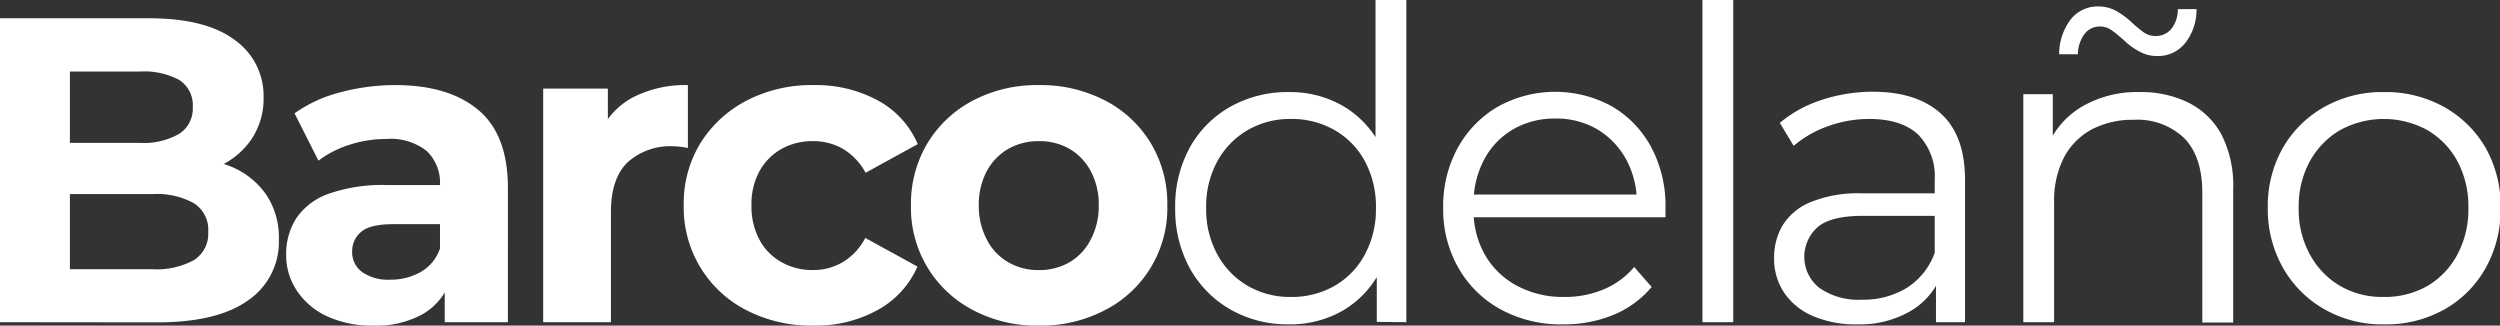
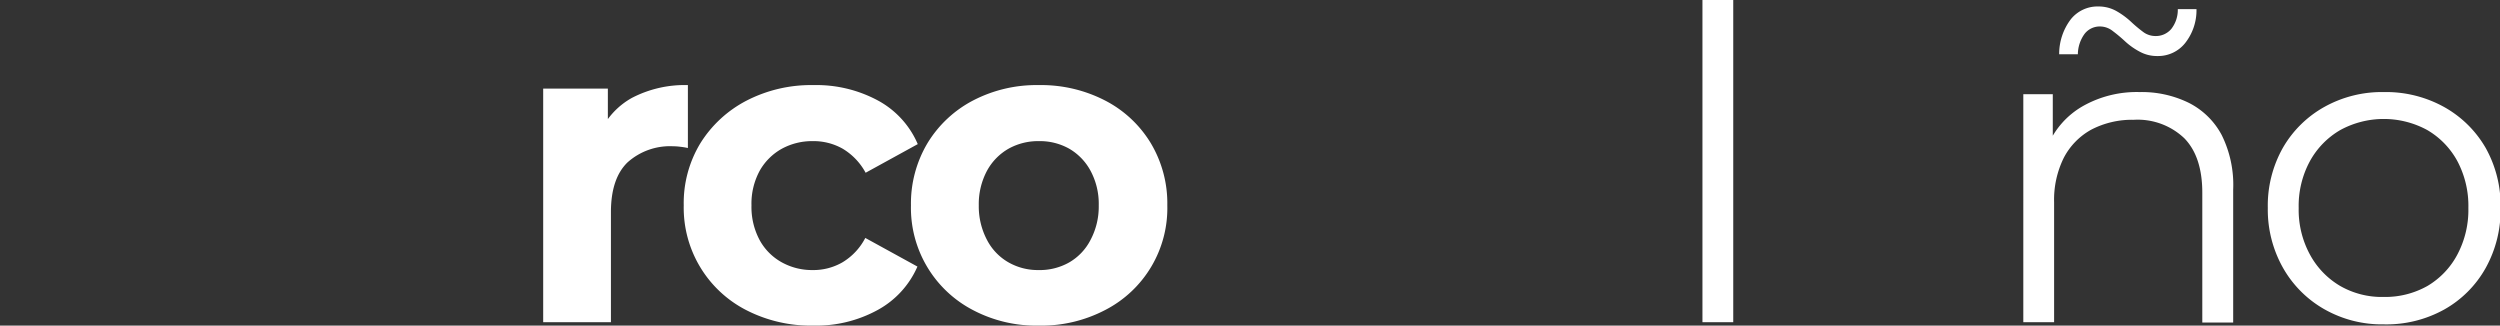
<svg xmlns="http://www.w3.org/2000/svg" viewBox="0 0 301.14 39.22">
  <rect x="0" y="0" width="301.14" height="39.22" fill="#333333" stroke="none" />
  <defs>
    <style>.cls-1{fill:#fff;}</style>
  </defs>
  <g id="Layer_2" data-name="Layer 2">
    <g id="Layer_1-2" data-name="Layer 1">
-       <path class="cls-1" d="M0,38.81V2.2H17.89q6.9,0,10.38,2.61a8.24,8.24,0,0,1,3.48,6.9,8.74,8.74,0,0,1-1.42,5A9.27,9.27,0,0,1,26.44,20a13.19,13.19,0,0,1-5.62,1.15l1-2.2a15.24,15.24,0,0,1,6.09,1.15,9.62,9.62,0,0,1,4.16,3.35,9.25,9.25,0,0,1,1.52,5.39,8.52,8.52,0,0,1-3.72,7.35q-3.7,2.64-10.93,2.64Zm8.42-6.38h9.94a9.32,9.32,0,0,0,5-1.1,3.74,3.74,0,0,0,1.72-3.4,3.78,3.78,0,0,0-1.72-3.45,9.23,9.23,0,0,0-5-1.1H7.79V17.21h9.05a8.6,8.6,0,0,0,4.73-1.08,3.61,3.61,0,0,0,1.65-3.26,3.58,3.58,0,0,0-1.65-3.25,8.9,8.9,0,0,0-4.73-1H8.42Z" />
-       <path class="cls-1" d="M45,39.22a12.89,12.89,0,0,1-5.6-1.12A8.72,8.72,0,0,1,35.75,35a7.65,7.65,0,0,1-1.28-4.34,8,8,0,0,1,1.22-4.37,7.87,7.87,0,0,1,3.9-2.95,19.46,19.46,0,0,1,7-1.05H54V27H47.44c-1.92,0-3.24.31-3.95.94a3,3,0,0,0-1.07,2.35,2.93,2.93,0,0,0,1.22,2.49,5.45,5.45,0,0,0,3.32.91,7.34,7.34,0,0,0,3.74-.94A5.12,5.12,0,0,0,53,29.92l1.26,3.81A7.44,7.44,0,0,1,51,37.79,11.45,11.45,0,0,1,45,39.22Zm8.57-.41v-5.5L53,32.11V22.28a5.28,5.28,0,0,0-1.59-4.08,7,7,0,0,0-4.89-1.46,14.18,14.18,0,0,0-4.42.7,12.31,12.31,0,0,0-3.74,1.91l-2.88-5.7a16.6,16.6,0,0,1,5.55-2.54,25.69,25.69,0,0,1,6.59-.86q6.42,0,10,3t3.56,9.47V38.81Z" />
      <path class="cls-1" d="M65.43,38.81V10.67h7.79v8l-1.1-2.35a9.06,9.06,0,0,1,4-4.53,13.76,13.76,0,0,1,6.74-1.54v7.58a7.83,7.83,0,0,0-.91-.15,6.44,6.44,0,0,0-.86-.06,7.66,7.66,0,0,0-5.5,1.94q-2,1.94-2,6V38.81Z" />
      <path class="cls-1" d="M98,39.22a17,17,0,0,1-8.08-1.85,13.85,13.85,0,0,1-7.56-12.63,13.89,13.89,0,0,1,2-7.48,14.32,14.32,0,0,1,5.55-5.13A16.94,16.94,0,0,1,98,10.25a15.61,15.61,0,0,1,7.76,1.86,10.8,10.8,0,0,1,4.79,5.25l-6.28,3.45a7.54,7.54,0,0,0-2.77-2.9A7.12,7.12,0,0,0,97.9,17a7.61,7.61,0,0,0-3.71.91,6.91,6.91,0,0,0-2.67,2.64,8.3,8.3,0,0,0-1,4.19,8.43,8.43,0,0,0,1,4.21,6.76,6.76,0,0,0,2.67,2.66,7.51,7.51,0,0,0,3.71.92,7,7,0,0,0,3.56-.92,7.36,7.36,0,0,0,2.77-2.95l6.28,3.45a10.93,10.93,0,0,1-4.79,5.23A15.4,15.4,0,0,1,98,39.22Z" />
      <path class="cls-1" d="M125.1,39.22a16.32,16.32,0,0,1-7.92-1.88,13.87,13.87,0,0,1-7.45-12.6,14.2,14.2,0,0,1,2-7.51,14,14,0,0,1,5.47-5.12,16.54,16.54,0,0,1,7.92-1.86,16.78,16.78,0,0,1,8,1.86,13.84,13.84,0,0,1,5.49,5.12,14.12,14.12,0,0,1,2,7.51,13.79,13.79,0,0,1-7.48,12.6A16.56,16.56,0,0,1,125.1,39.22Zm0-6.69a7.19,7.19,0,0,0,3.69-.92,6.59,6.59,0,0,0,2.56-2.69,8.55,8.55,0,0,0,1-4.18,8.4,8.4,0,0,0-1-4.19,6.78,6.78,0,0,0-2.56-2.64,7.21,7.21,0,0,0-3.64-.91,7.31,7.31,0,0,0-3.66.91,6.78,6.78,0,0,0-2.59,2.64,8.51,8.51,0,0,0-1,4.19,8.66,8.66,0,0,0,1,4.18,6.6,6.6,0,0,0,2.59,2.69A7.13,7.13,0,0,0,125.1,32.53Z" />
-       <path class="cls-1" d="M155.23,39.07a13.9,13.9,0,0,1-7-1.78,12.89,12.89,0,0,1-4.89-4.94,14.7,14.7,0,0,1-1.78-7.3,14.64,14.64,0,0,1,1.78-7.32,12.76,12.76,0,0,1,4.89-4.89,14.09,14.09,0,0,1,7-1.75,12.82,12.82,0,0,1,6.45,1.62,11.8,11.8,0,0,1,4.55,4.73,15.62,15.62,0,0,1,1.7,7.61,15.84,15.84,0,0,1-1.67,7.58,11.76,11.76,0,0,1-4.52,4.79A12.75,12.75,0,0,1,155.23,39.07Zm.26-3.3a10.35,10.35,0,0,0,5.25-1.33,9.49,9.49,0,0,0,3.66-3.77,11.48,11.48,0,0,0,1.34-5.62,11.49,11.49,0,0,0-1.34-5.65,9.54,9.54,0,0,0-3.66-3.74,10.35,10.35,0,0,0-5.25-1.33,10.12,10.12,0,0,0-5.18,1.33,9.75,9.75,0,0,0-3.66,3.74,11.28,11.28,0,0,0-1.36,5.65,11.27,11.27,0,0,0,1.36,5.62,9.69,9.69,0,0,0,3.66,3.77A10.12,10.12,0,0,0,155.49,35.77Zm10.35,3V30.54l.37-5.54-.52-5.54V0h3.71V38.81Z" />
-       <path class="cls-1" d="M188.28,39.07a15.15,15.15,0,0,1-7.53-1.81,13.05,13.05,0,0,1-5.08-5,14.16,14.16,0,0,1-1.83-7.24,14.57,14.57,0,0,1,1.76-7.22,12.9,12.9,0,0,1,4.81-4.94,14.2,14.2,0,0,1,13.75-.05,12.54,12.54,0,0,1,4.74,4.92,15,15,0,0,1,1.72,7.29c0,.18,0,.36,0,.55a5.74,5.74,0,0,0,0,.6h-23.9V23.43h21.91l-1.46,1.1a10.86,10.86,0,0,0-1.28-5.31,9.59,9.59,0,0,0-3.48-3.64,9.77,9.77,0,0,0-5.08-1.3,9.92,9.92,0,0,0-5.07,1.3,9.1,9.1,0,0,0-3.5,3.67,11.19,11.19,0,0,0-1.26,5.38v.58a10.73,10.73,0,0,0,1.39,5.52,9.67,9.67,0,0,0,3.87,3.71,11.78,11.78,0,0,0,5.67,1.33,12,12,0,0,0,4.68-.89,9.64,9.64,0,0,0,3.74-2.72l2.1,2.41a12,12,0,0,1-4.58,3.35A15.59,15.59,0,0,1,188.28,39.07Z" />
      <path class="cls-1" d="M205.07,38.81V0h3.71V38.81Z" />
-       <path class="cls-1" d="M223.74,39.07a13,13,0,0,1-5.36-1,7.9,7.9,0,0,1-3.48-2.83,7.32,7.32,0,0,1-1.2-4.15,7.62,7.62,0,0,1,1-3.9,7.12,7.12,0,0,1,3.34-2.82,15.06,15.06,0,0,1,6.25-1.08h9.47V26h-9.36c-2.65,0-4.49.48-5.52,1.42a4.77,4.77,0,0,0,.29,7.27,8.22,8.22,0,0,0,5.12,1.41,10,10,0,0,0,5.42-1.44,8.29,8.29,0,0,0,3.32-4.16l.83,2.57a8.66,8.66,0,0,1-3.63,4.34A12.09,12.09,0,0,1,223.74,39.07Zm9.46-.26V32.74l-.15-1V21.6a7.16,7.16,0,0,0-2-5.39q-2-1.87-5.84-1.88a14.58,14.58,0,0,0-5.07.89,13.08,13.08,0,0,0-4.08,2.35l-1.67-2.77a15,15,0,0,1,5-2.75,19.67,19.67,0,0,1,6.17-1c3.56,0,6.3.88,8.24,2.64s2.9,4.44,2.9,8V38.81Z" />
      <path class="cls-1" d="M257.73,11.09a12.87,12.87,0,0,1,5.89,1.28,9.16,9.16,0,0,1,4,3.9A13.52,13.52,0,0,1,269,22.85v16h-3.72V23.22q0-4.34-2.16-6.56a8.15,8.15,0,0,0-6.1-2.23,10.61,10.61,0,0,0-5.1,1.18A8.19,8.19,0,0,0,248.6,19a11.38,11.38,0,0,0-1.17,5.36V38.81h-3.71V11.35h3.55v7.53l-.57-1.41a9.93,9.93,0,0,1,4.18-4.68A13.16,13.16,0,0,1,257.73,11.09Zm2.15-4.34a4.34,4.34,0,0,1-2.15-.53A8.39,8.39,0,0,1,256,5a18,18,0,0,0-1.49-1.25A2.47,2.47,0,0,0,253,3.19a2.3,2.3,0,0,0-1.9.89,4.26,4.26,0,0,0-.81,2.46h-2.25a6.91,6.91,0,0,1,1.38-4.19A4.11,4.11,0,0,1,252.76.78a4.37,4.37,0,0,1,2.17.55,9.38,9.38,0,0,1,1.73,1.26,16.76,16.76,0,0,0,1.46,1.23,2.46,2.46,0,0,0,1.49.52,2.43,2.43,0,0,0,1.94-.86,3.75,3.75,0,0,0,.78-2.38h2.25a6.38,6.38,0,0,1-1.36,4.08A4.16,4.16,0,0,1,259.88,6.75Z" />
      <path class="cls-1" d="M287.12,39.07A14,14,0,0,1,280,37.26a13.23,13.23,0,0,1-5-5,14.25,14.25,0,0,1-1.83-7.22A14.17,14.17,0,0,1,275,17.78a13.16,13.16,0,0,1,5-4.91,14.22,14.22,0,0,1,7.16-1.78,14.41,14.41,0,0,1,7.25,1.8,13.19,13.19,0,0,1,5,4.92,14.19,14.19,0,0,1,1.8,7.24,14.35,14.35,0,0,1-1.8,7.24,13,13,0,0,1-5,5A14.34,14.34,0,0,1,287.12,39.07Zm0-3.3a10.37,10.37,0,0,0,5.29-1.33A9.62,9.62,0,0,0,296,30.67a11.47,11.47,0,0,0,1.33-5.62A11.48,11.48,0,0,0,296,19.4a9.67,9.67,0,0,0-3.63-3.74,10.95,10.95,0,0,0-10.46,0,9.75,9.75,0,0,0-3.66,3.74,11.28,11.28,0,0,0-1.36,5.65,11.27,11.27,0,0,0,1.36,5.62,9.76,9.76,0,0,0,3.63,3.77A10.09,10.09,0,0,0,287.12,35.77Z" />
    </g>
  </g>
</svg>